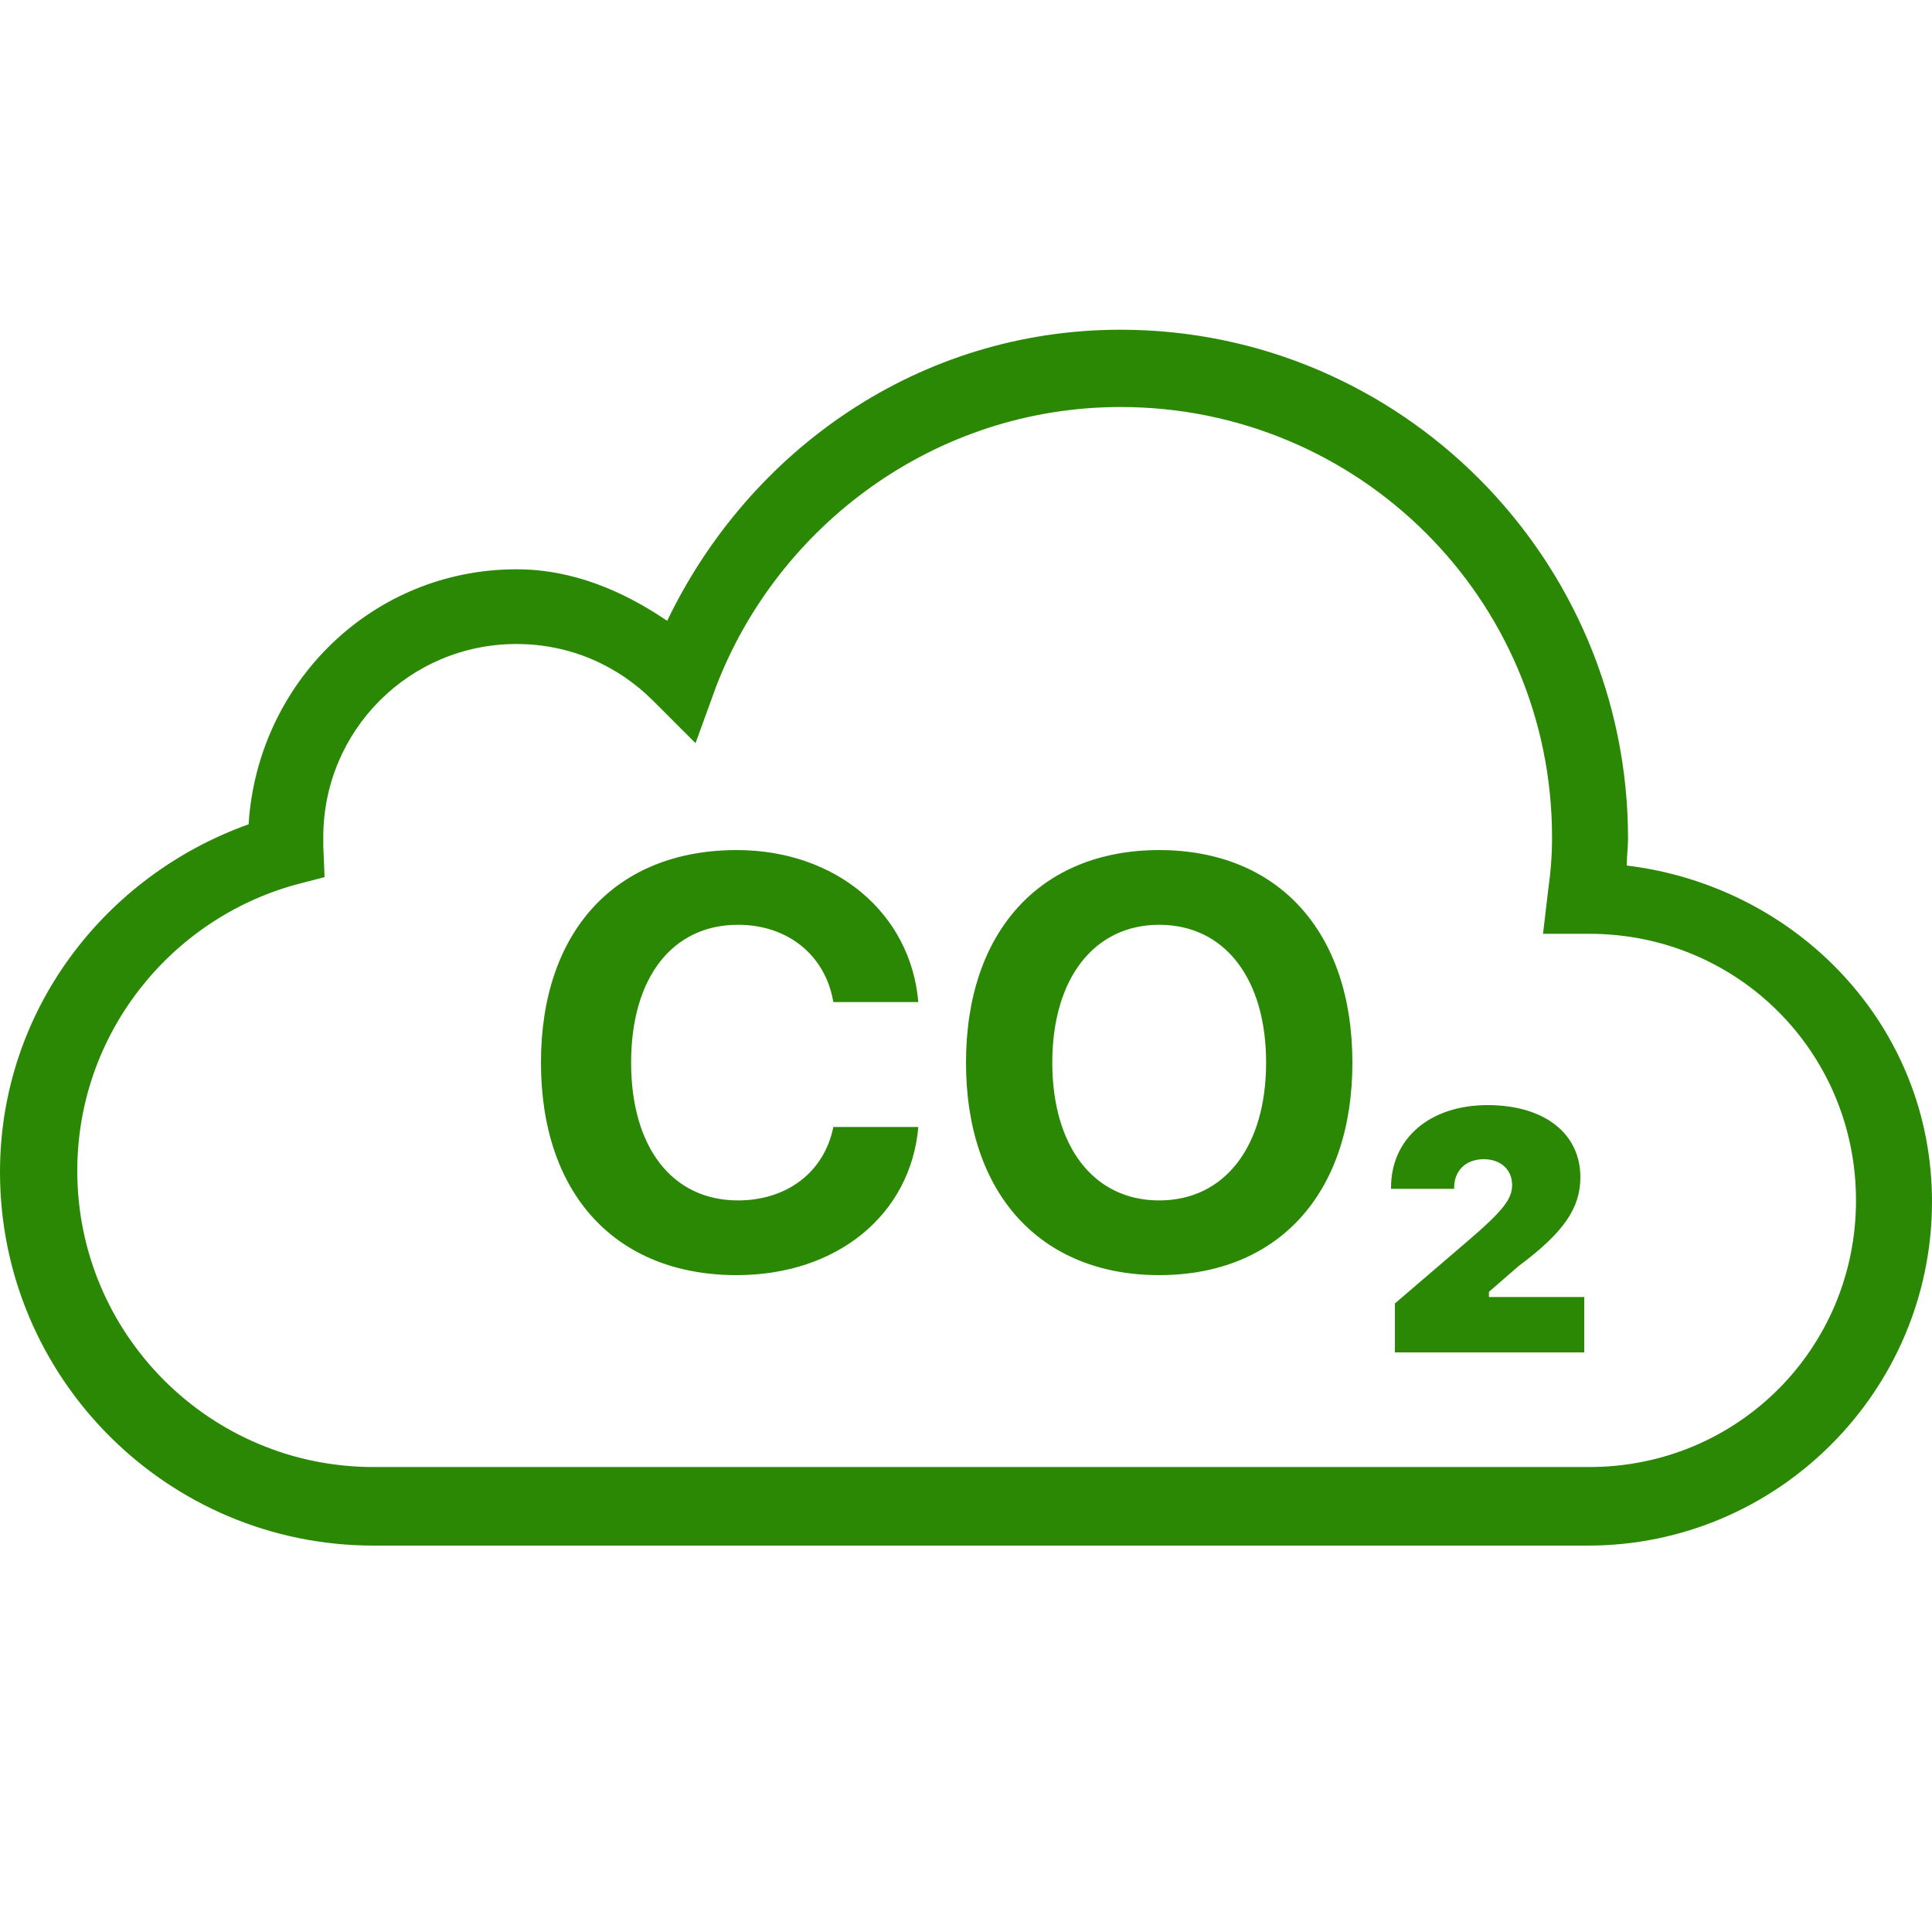
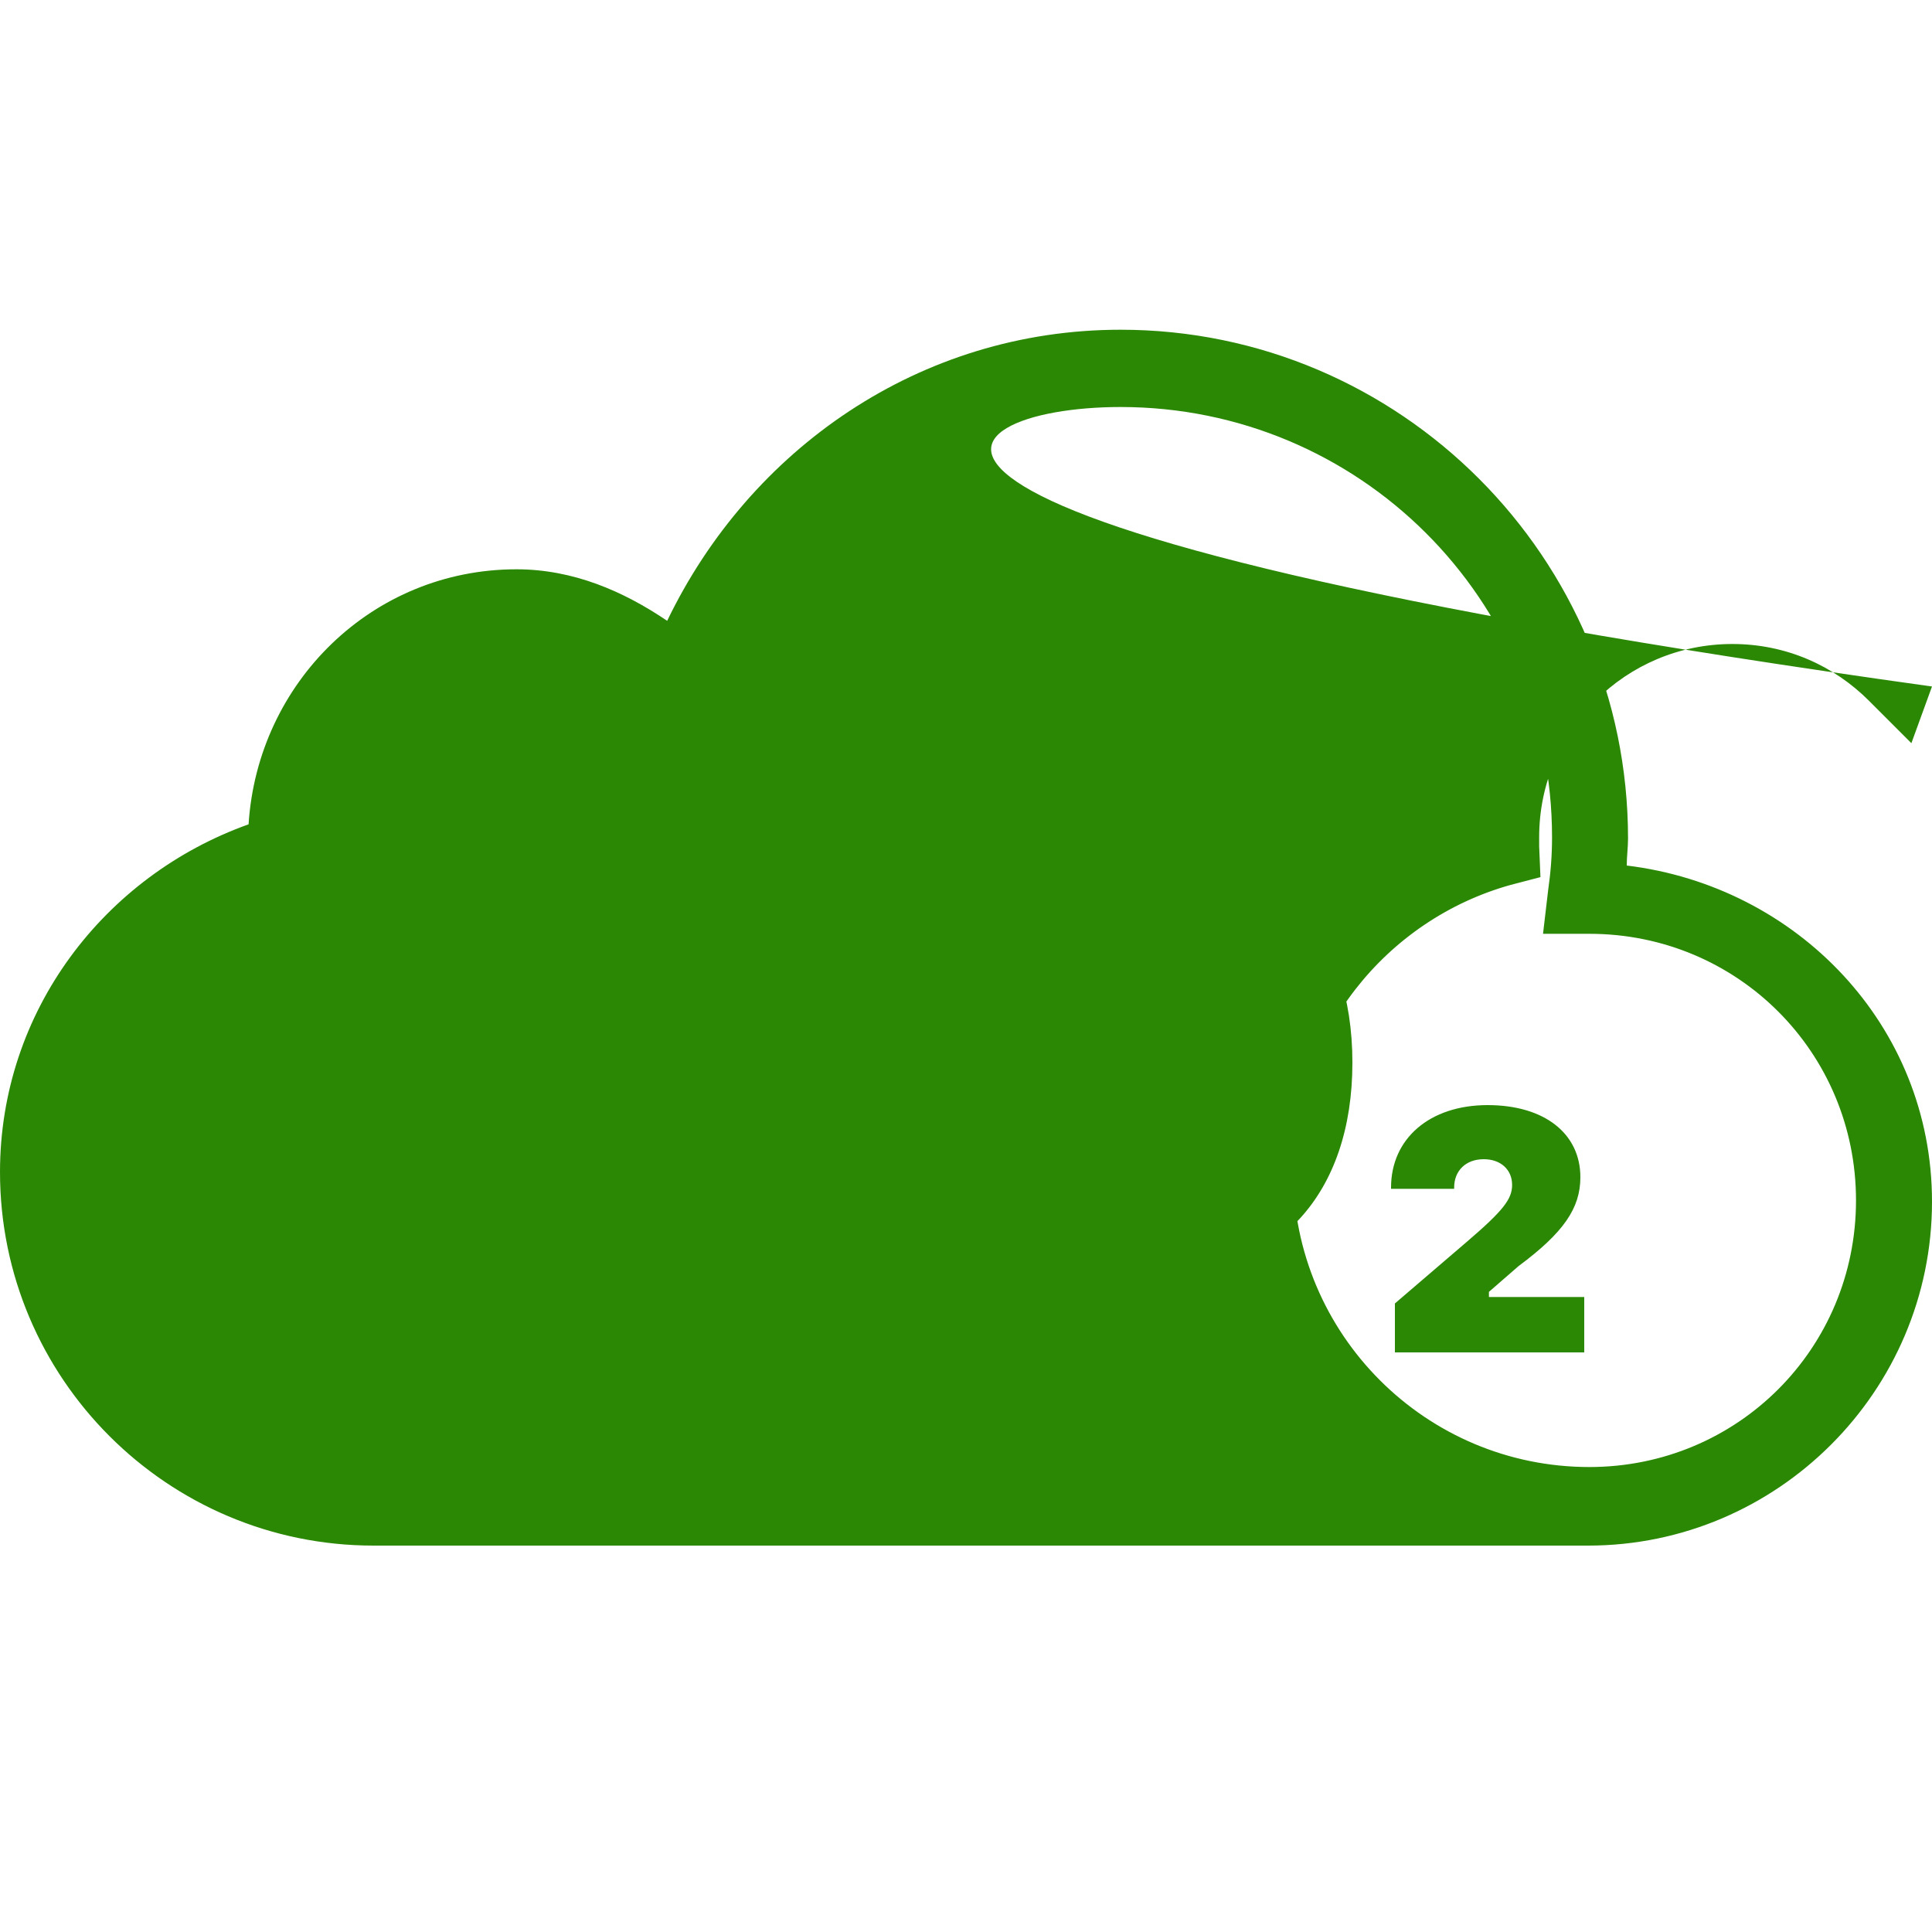
<svg xmlns="http://www.w3.org/2000/svg" version="1.1" id="Livello_1" x="0px" y="0px" viewBox="0 0 150 150" style="enable-background:new 0 0 150 150;" xml:space="preserve">
  <style type="text/css">
	.st0{fill:#2B8804;}
</style>
-   <path class="st0" d="M87,25.6c-15.6,0-28.8,9.3-35.2,22.6c-3.4-2.3-7.3-4-11.7-4C28.9,44.2,20,53,19.3,64C8.1,68,0,78.5,0,91  c0,16,13,29,29,29h94.3c14.7,0,26.7-12,26.7-26.7c0-13.7-10.5-24.5-23.7-26.1c0-0.7,0.1-1.4,0.1-2.1C126.4,43.3,108.7,25.6,87,25.6z   M87,31.6c18.5,0,33.5,14.9,33.5,33.4c0,1.4-0.1,2.7-0.3,4.1l-0.4,3.4h3.4c0.4,0,0.4,0,0.2,0c11.5,0,20.7,9.2,20.7,20.7  s-9.2,20.7-20.7,20.7H29c-12.7,0-23-10.3-23-23c0-10.6,7.2-19.5,16.9-22.2l2.3-0.6l-0.1-2.4c0-0.4,0-0.6,0-0.7c0-8.3,6.7-15,15-15  c4.2,0,7.9,1.7,10.6,4.4l3.3,3.3l1.6-4.4C60.4,40.8,72.6,31.6,87,31.6z M57.2,66C47.8,66,42,72.3,42,82.5C42,92.7,47.8,99,57.2,99  c7.8,0,13.5-4.7,14.1-11.5h-6.6c-0.7,3.5-3.6,5.7-7.4,5.7c-5.1,0-8.3-4.1-8.3-10.7c0-6.6,3.2-10.7,8.3-10.7c3.9,0,6.8,2.4,7.4,6h6.6  C70.7,70.9,64.9,66,57.2,66z M90,66c-9.2,0-15,6.3-15,16.5C75,92.7,80.8,99,90,99c9.2,0,15-6.3,15-16.5C105,72.3,99.2,66,90,66z   M90,71.8c5.1,0,8.3,4.2,8.3,10.7c0,6.5-3.2,10.7-8.3,10.7c-5.1,0-8.3-4.2-8.3-10.7C81.7,75.9,85,71.8,90,71.8z M115.5,85.8  c-4.5,0-7.5,2.6-7.5,6.4v0.1h4.9v-0.1c0-1.3,0.9-2.2,2.3-2.2c1.3,0,2.2,0.8,2.2,2c0,1.1-0.7,2-3.5,4.4l-5.6,4.8v3.8H123v-4.3h-7.4  v-0.4l2.3-2c3.5-2.6,4.8-4.5,4.8-6.9C122.7,88,119.9,85.8,115.5,85.8z" />
+   <path class="st0" d="M87,25.6c-15.6,0-28.8,9.3-35.2,22.6c-3.4-2.3-7.3-4-11.7-4C28.9,44.2,20,53,19.3,64C8.1,68,0,78.5,0,91  c0,16,13,29,29,29h94.3c14.7,0,26.7-12,26.7-26.7c0-13.7-10.5-24.5-23.7-26.1c0-0.7,0.1-1.4,0.1-2.1C126.4,43.3,108.7,25.6,87,25.6z   M87,31.6c18.5,0,33.5,14.9,33.5,33.4c0,1.4-0.1,2.7-0.3,4.1l-0.4,3.4h3.4c0.4,0,0.4,0,0.2,0c11.5,0,20.7,9.2,20.7,20.7  s-9.2,20.7-20.7,20.7c-12.7,0-23-10.3-23-23c0-10.6,7.2-19.5,16.9-22.2l2.3-0.6l-0.1-2.4c0-0.4,0-0.6,0-0.7c0-8.3,6.7-15,15-15  c4.2,0,7.9,1.7,10.6,4.4l3.3,3.3l1.6-4.4C60.4,40.8,72.6,31.6,87,31.6z M57.2,66C47.8,66,42,72.3,42,82.5C42,92.7,47.8,99,57.2,99  c7.8,0,13.5-4.7,14.1-11.5h-6.6c-0.7,3.5-3.6,5.7-7.4,5.7c-5.1,0-8.3-4.1-8.3-10.7c0-6.6,3.2-10.7,8.3-10.7c3.9,0,6.8,2.4,7.4,6h6.6  C70.7,70.9,64.9,66,57.2,66z M90,66c-9.2,0-15,6.3-15,16.5C75,92.7,80.8,99,90,99c9.2,0,15-6.3,15-16.5C105,72.3,99.2,66,90,66z   M90,71.8c5.1,0,8.3,4.2,8.3,10.7c0,6.5-3.2,10.7-8.3,10.7c-5.1,0-8.3-4.2-8.3-10.7C81.7,75.9,85,71.8,90,71.8z M115.5,85.8  c-4.5,0-7.5,2.6-7.5,6.4v0.1h4.9v-0.1c0-1.3,0.9-2.2,2.3-2.2c1.3,0,2.2,0.8,2.2,2c0,1.1-0.7,2-3.5,4.4l-5.6,4.8v3.8H123v-4.3h-7.4  v-0.4l2.3-2c3.5-2.6,4.8-4.5,4.8-6.9C122.7,88,119.9,85.8,115.5,85.8z" />
</svg>